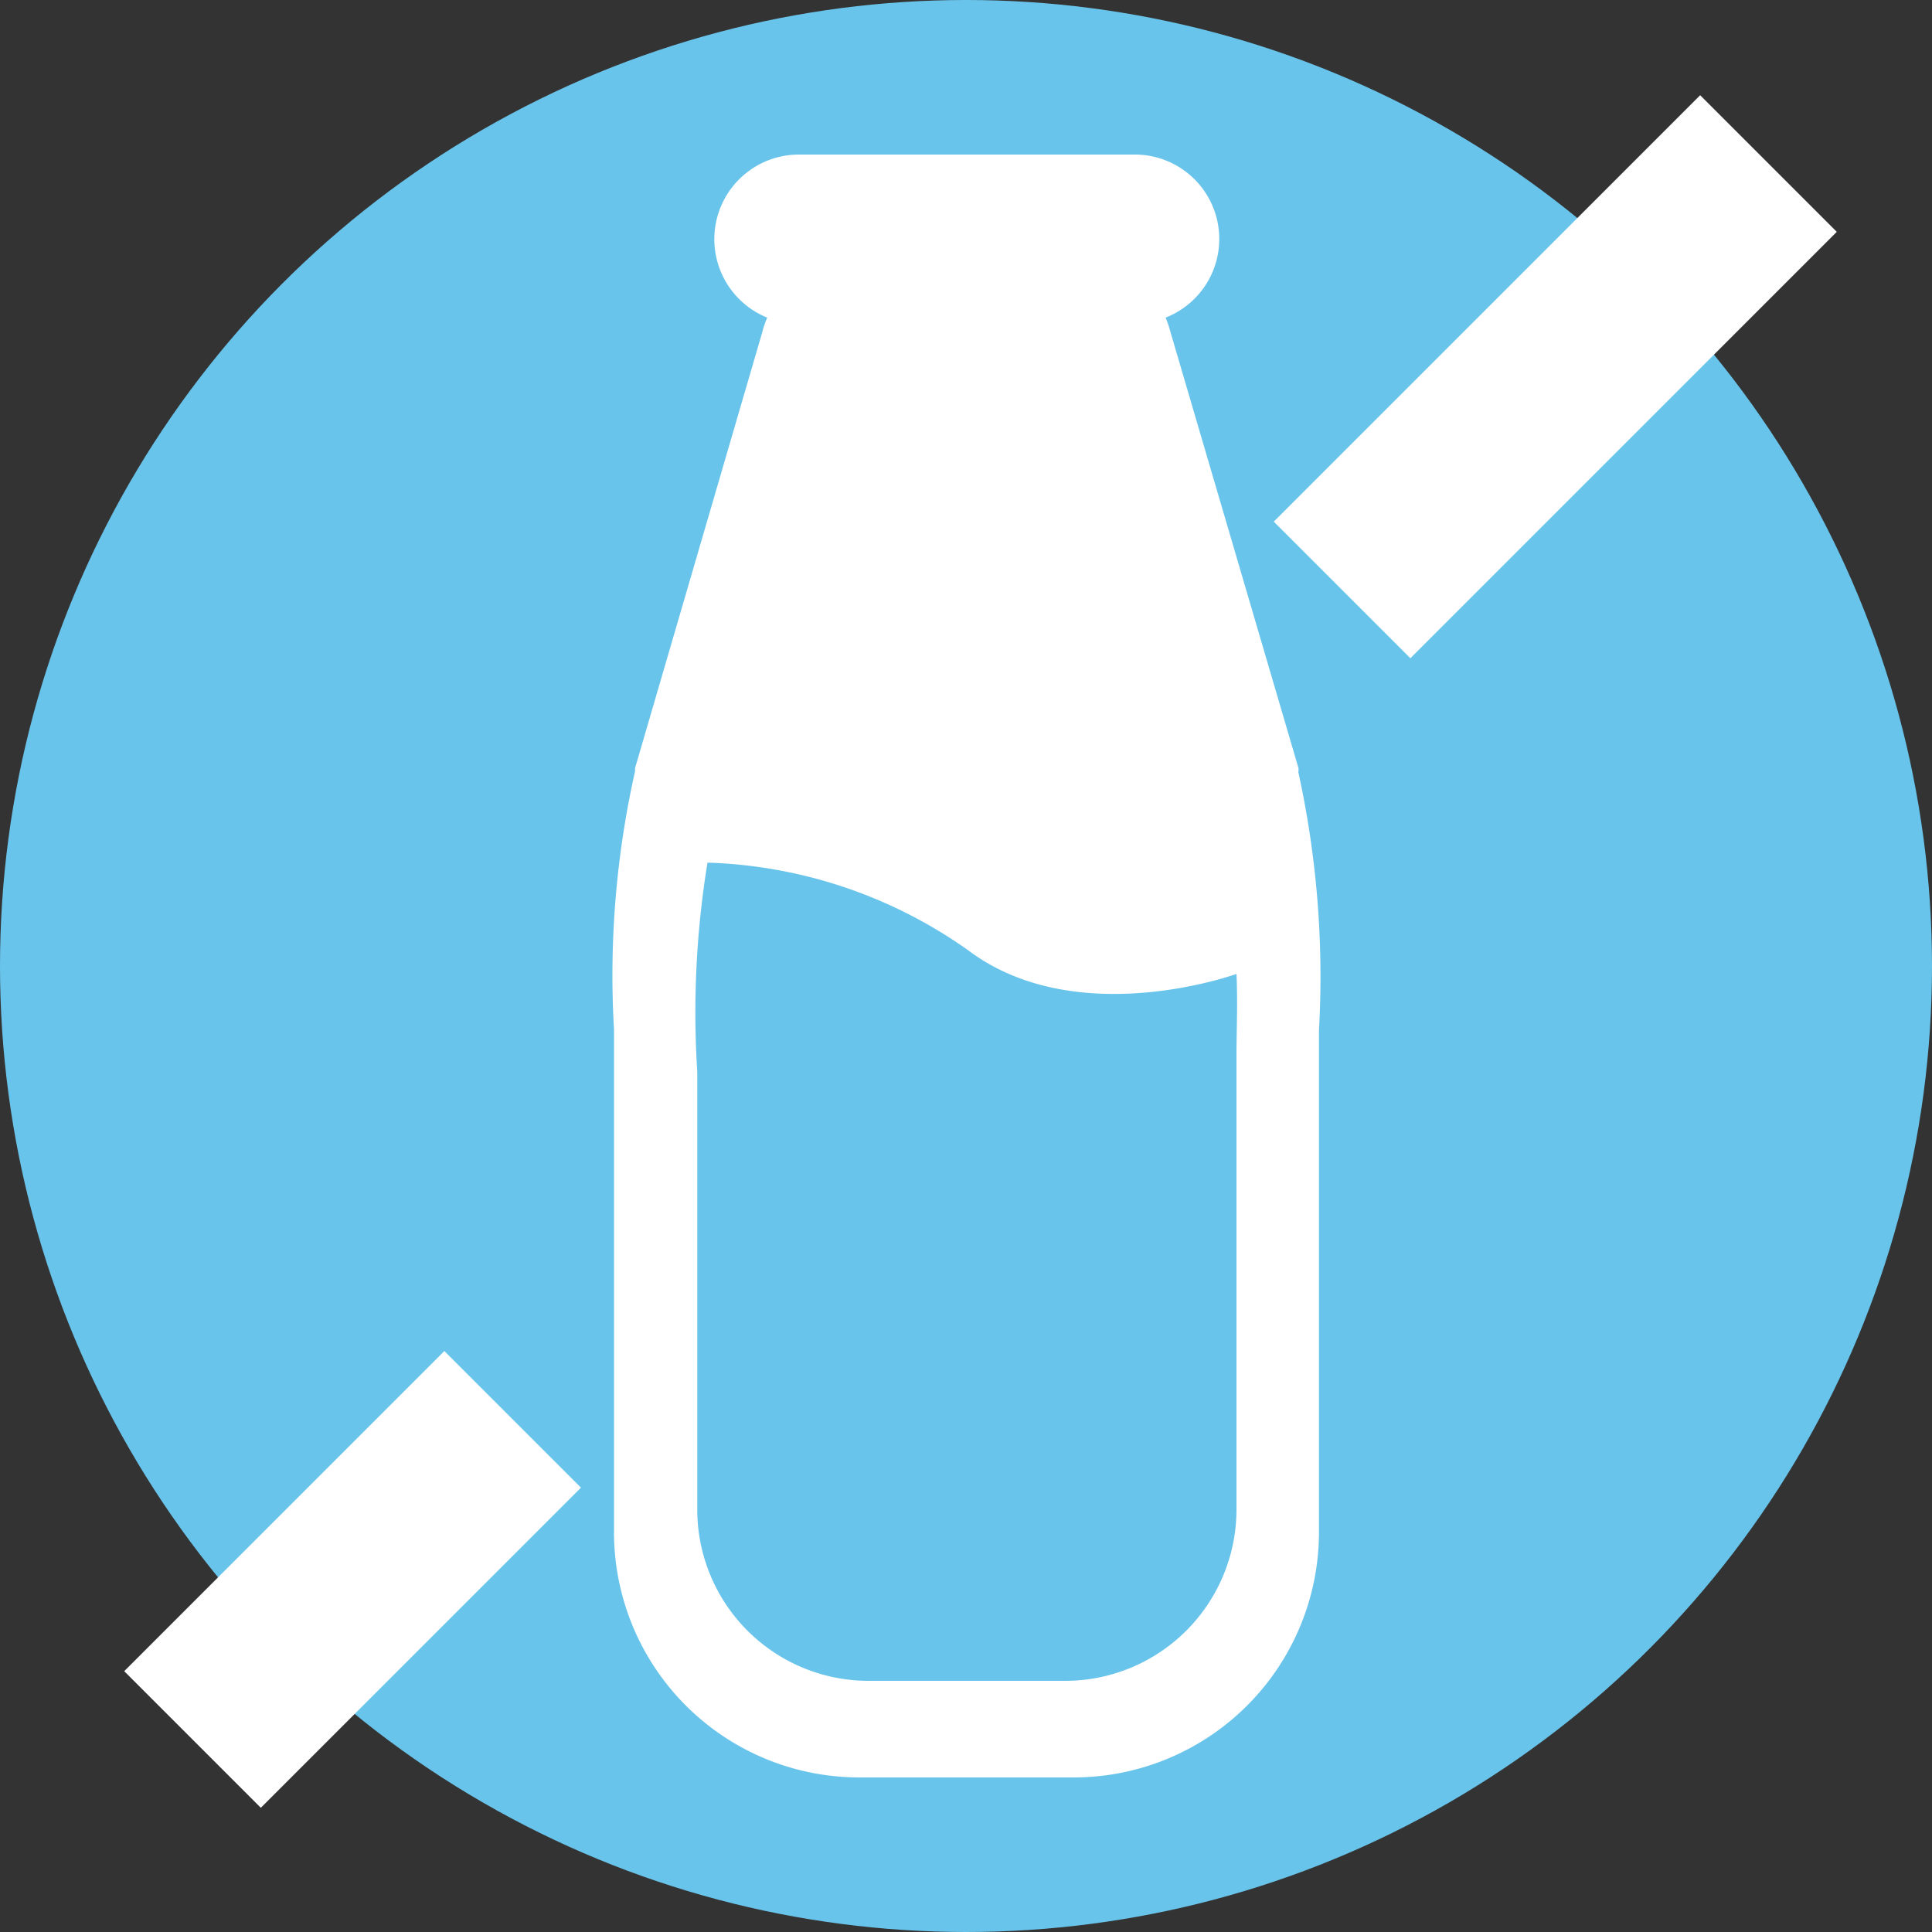
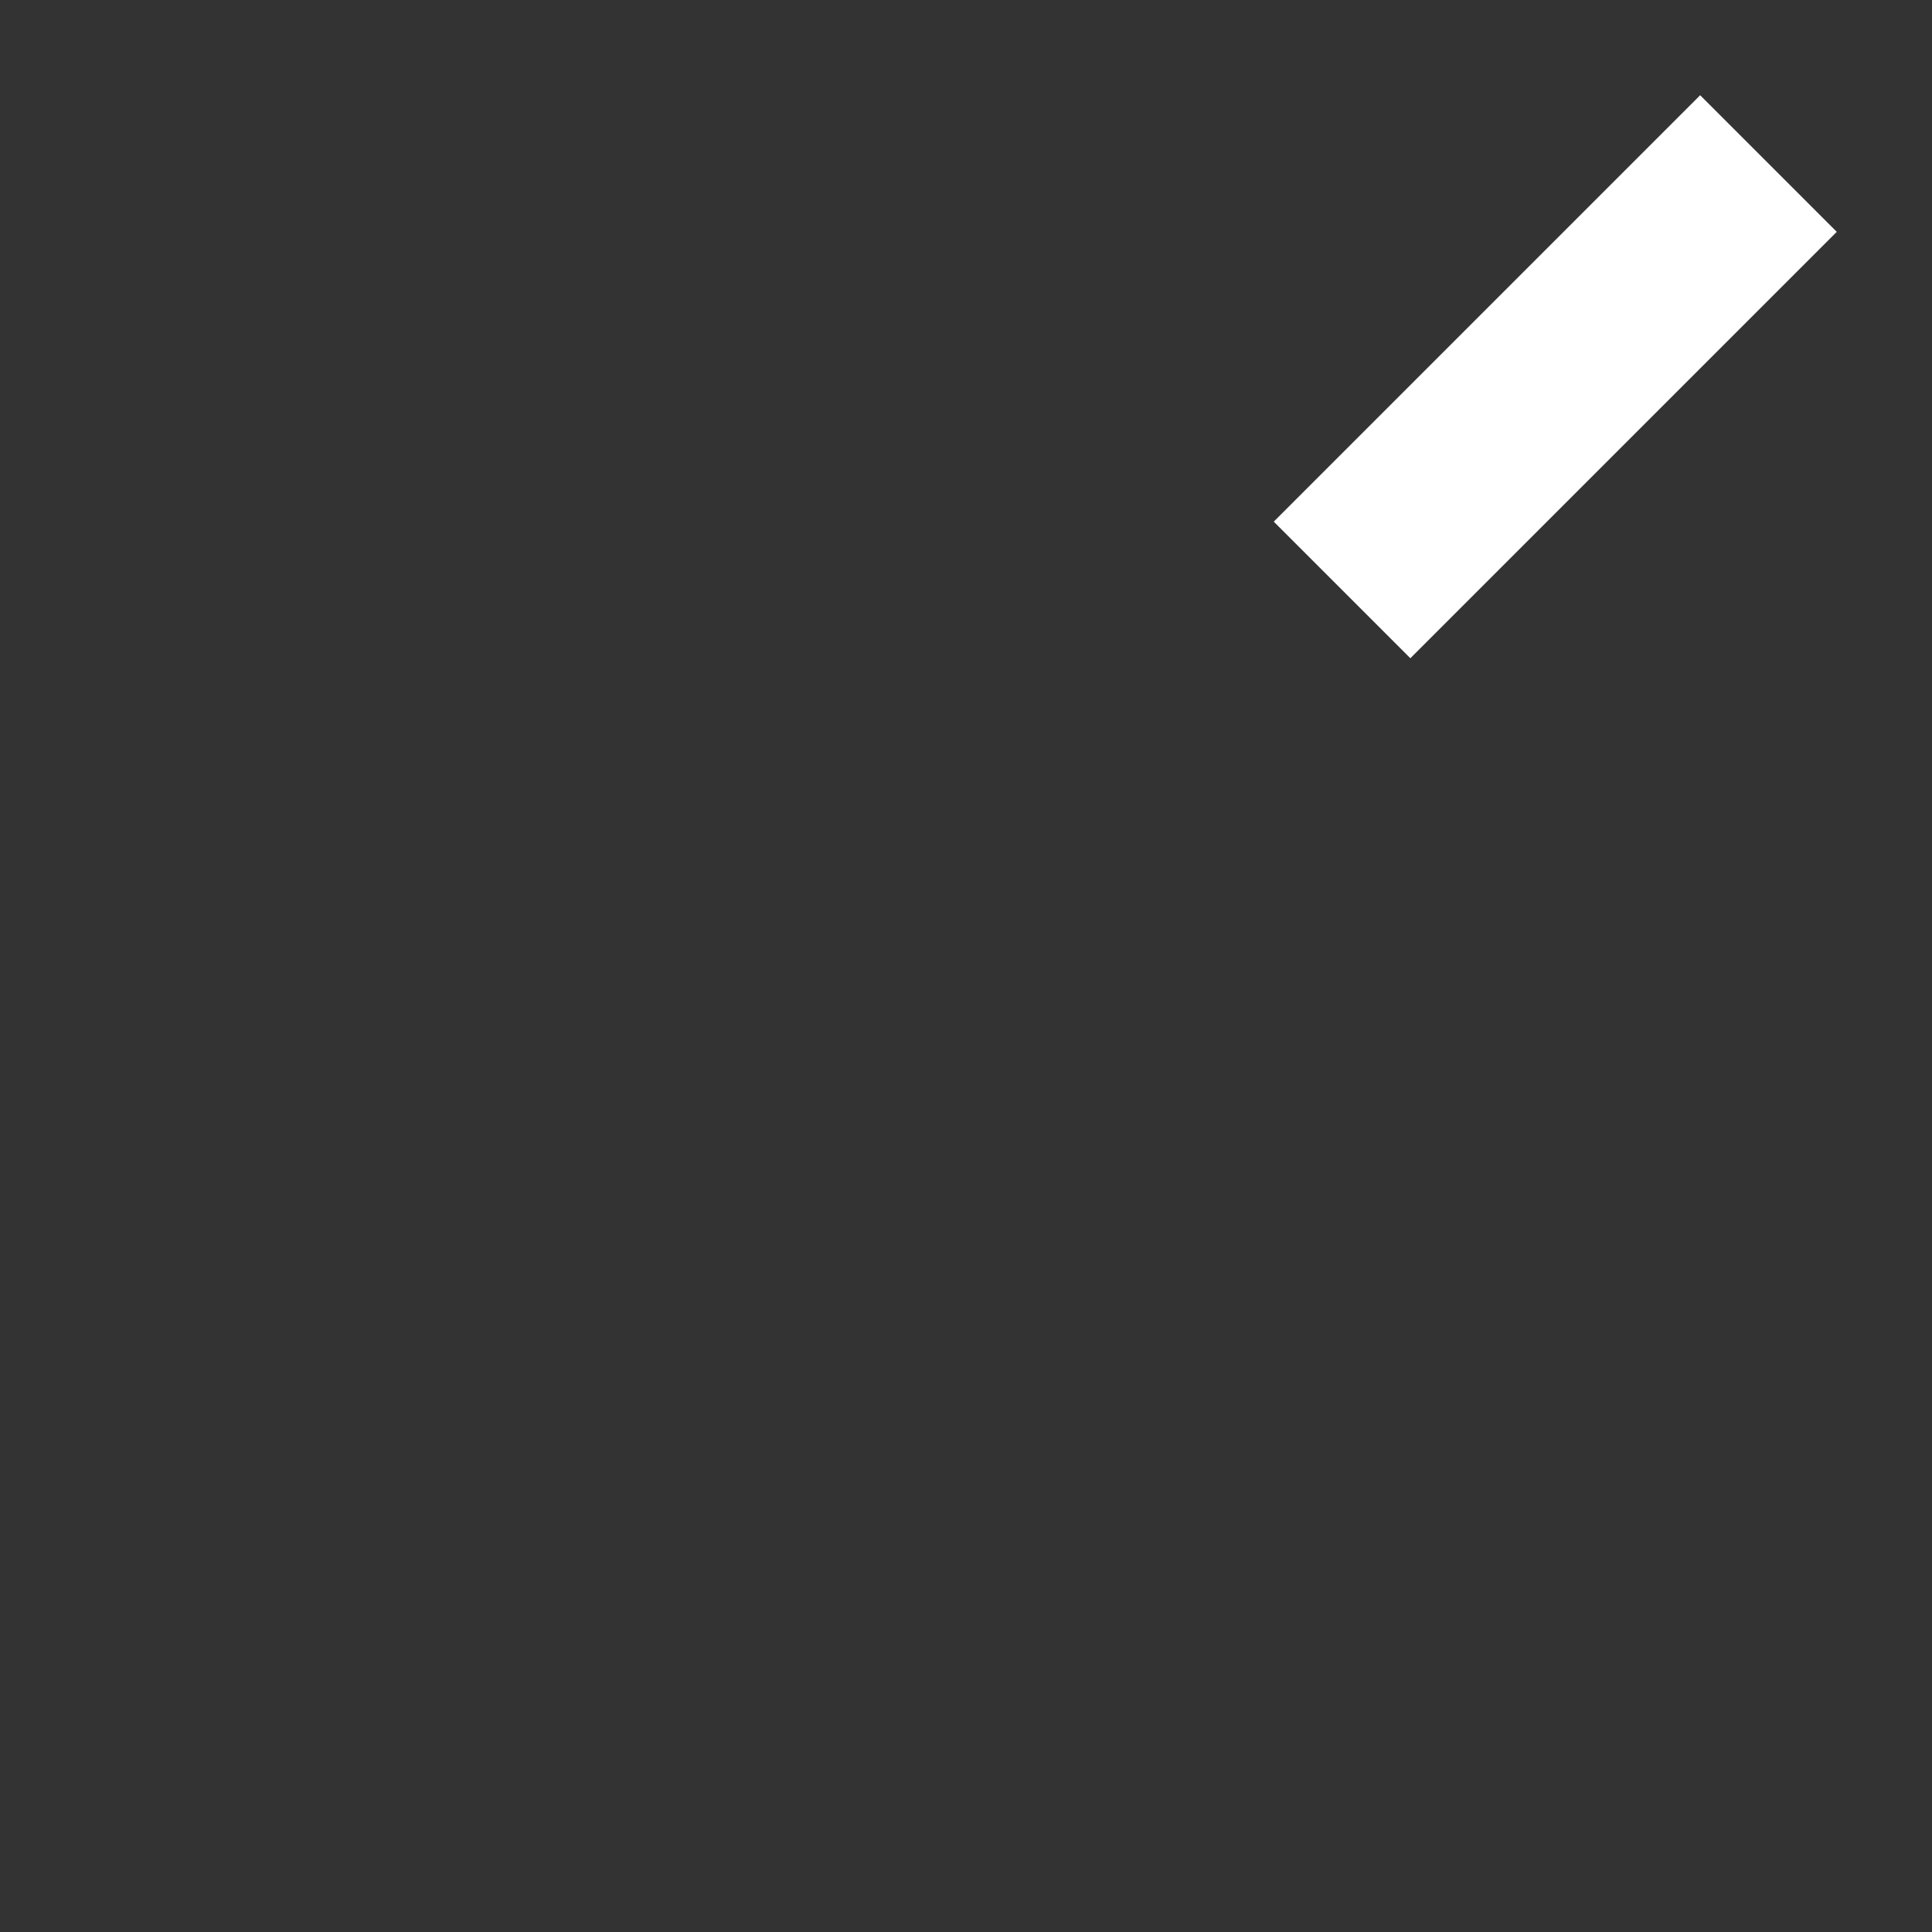
<svg xmlns="http://www.w3.org/2000/svg" id="Layer_1" data-name="Layer 1" viewBox="0 0 100 100">
  <rect x="0" y="0" width="100" height="100" fill="#333333" stroke="none" />
  <defs>
    <style>.cls-1{fill:#69c4eb;}.cls-2,.cls-3,.cls-4{fill:#fff;}.cls-3,.cls-4{stroke:#fff;stroke-linecap:square;stroke-width:10px;}.cls-3{stroke-miterlimit:10;}.cls-4{stroke-linejoin:bevel;}</style>
  </defs>
  <title>ikonky piktogramy tagy</title>
-   <circle class="cls-1" cx="50" cy="50" r="50" />
-   <path class="cls-2" d="M67.21,39.92v-.08l0-.08L60.59,17.21a5.36,5.36,0,0,0-.26-.77A4.37,4.37,0,0,0,58.71,8H41.33a4.38,4.38,0,0,0-1.62,8.44,5.36,5.36,0,0,0-.26.77L32.87,39.76l0,.08,0,.08a48.24,48.24,0,0,0-1.09,13.35c0,.42,0,.83,0,1.21V79.32A12.7,12.7,0,0,0,44.45,92H55.59A12.7,12.7,0,0,0,68.27,79.32v-26a49.39,49.39,0,0,0-1.07-13.36Z" />
-   <path class="cls-1" d="M64,50.41s-8.25,3-13.87-1.21a24.59,24.59,0,0,0-13.51-4.55,48.18,48.18,0,0,0-.53,10.81V78.09A8.87,8.87,0,0,0,45,87H55.08A8.87,8.87,0,0,0,64,78.09V54.65c0-1.29.07-2.69,0-4.24Z" />
-   <line class="cls-3" x1="23" y1="77" x2="13.5" y2="86.5" />
  <line class="cls-4" x1="88" y1="12" x2="73" y2="27" />
</svg>